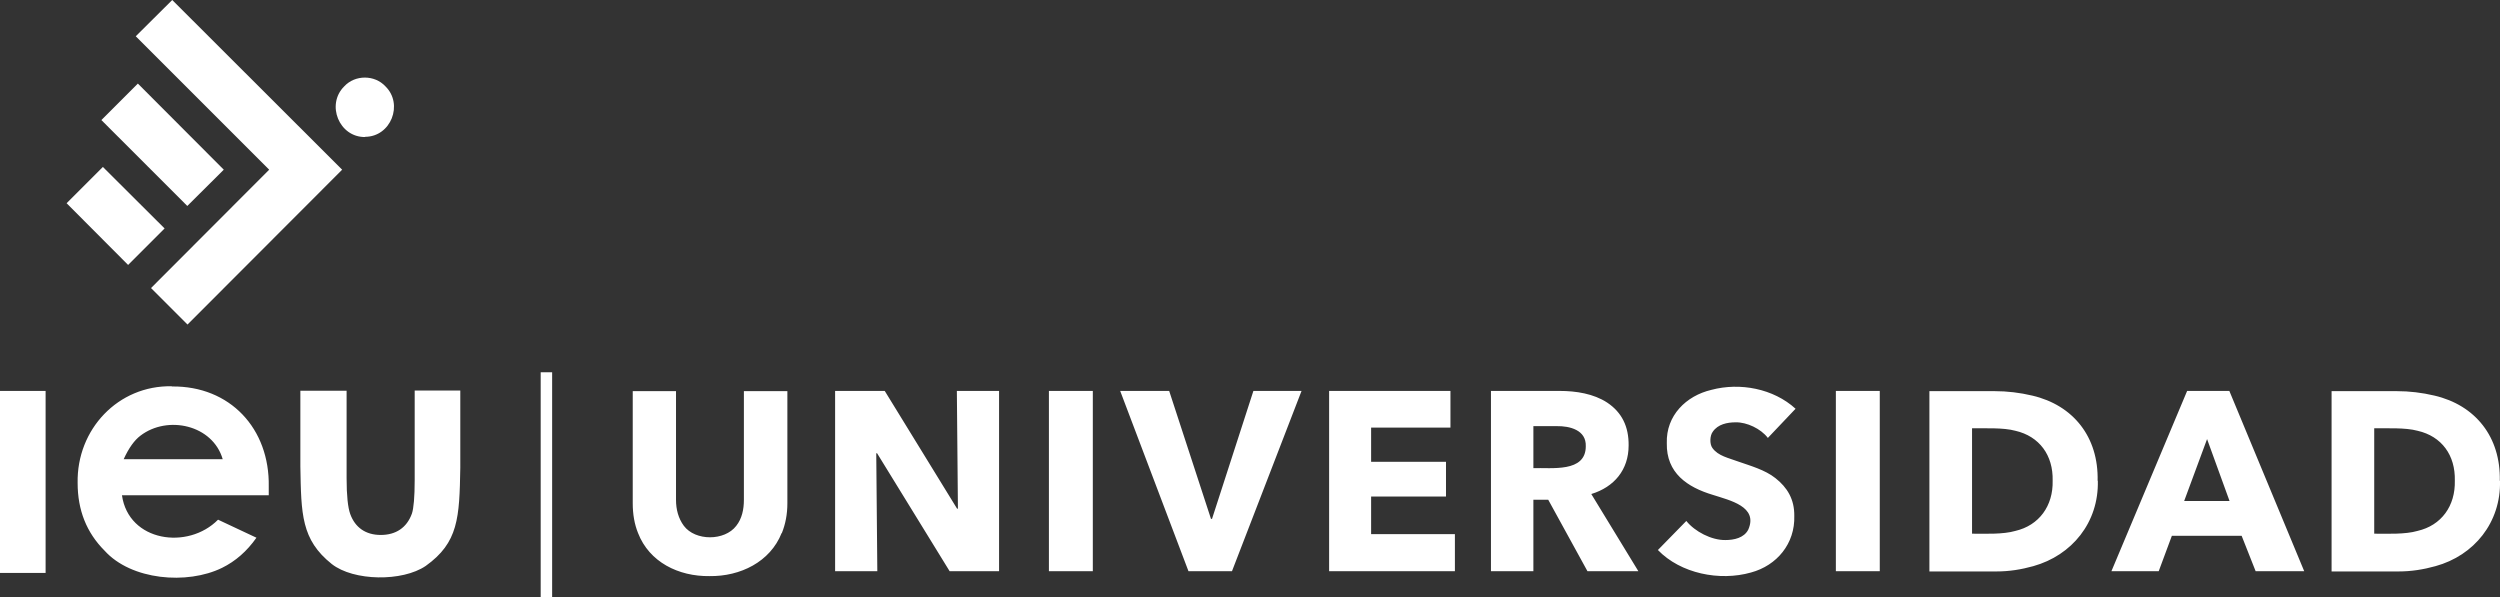
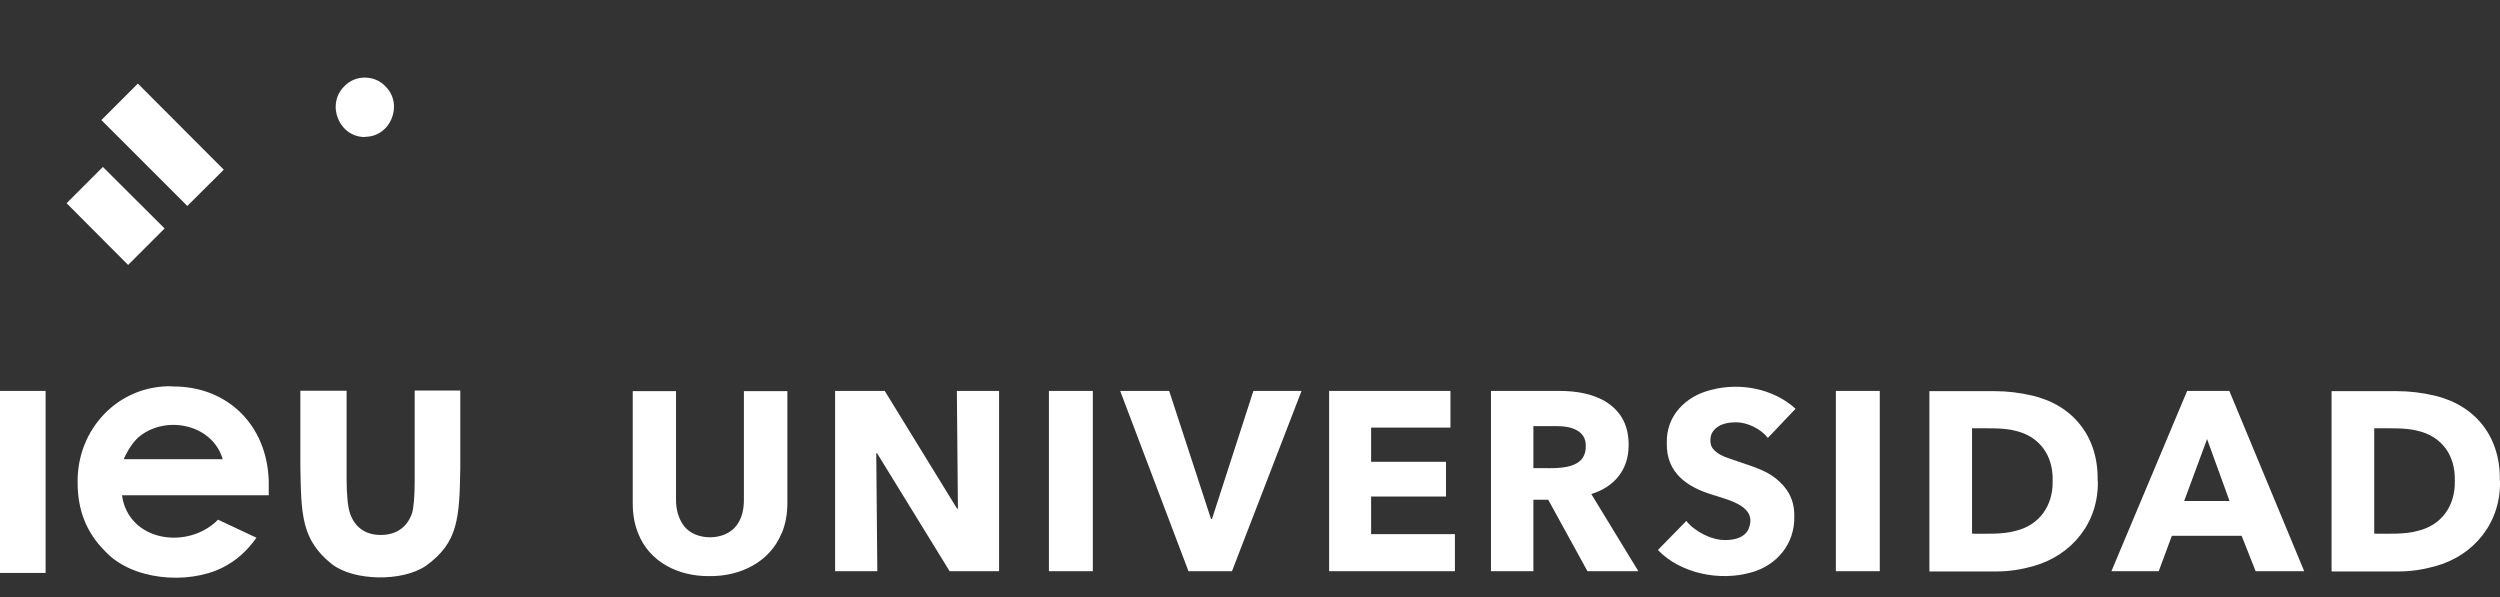
<svg xmlns="http://www.w3.org/2000/svg" data-name="Capa 1" viewBox="0 0 1178.6 281.6">
  <rect x="0" y="0" width="1178.6" height="281.6" fill="#333333" stroke="none" />
  <path fill="#fff" d="M368.5 251.3c-5.4 13.6-19.5 20.5-34 20.3-14.6.2-28.4-6.6-33.7-20.3-1.7-4.2-2.5-8.9-2.5-14v-52.9h20.4v51.3c0 4.4 1.1 8.7 3.7 12.2 5.4 7.2 19.2 7.2 24.7 0 2.7-3.4 3.6-7.8 3.6-12.2v-51.3h20.5v52.9c0 5.1-.9 9.8-2.6 14h-.1Zm79.2 18-34.2-55.6h-.4l.5 55.6h-19.9v-85h23.4l34.1 55.5h.4l-.5-55.5H471v85h-23.3Zm46.8 0v-85h20.7v85h-20.7Zm86.3 0h-20.5l-32.2-85h23.1l19.7 60.3h.5l19.5-60.3h22.7l-32.8 85Zm45.8 0v-85h57.2v17.3h-37.4v16.1h35.3v16.4h-35.3v17.7h39.5v17.5h-59.3Zm121.8 0-18.5-33.7h-7v33.7h-20v-85h32.4c7.7 0 16 1.3 22.4 5.5 6.9 4.6 10.2 11.3 10.1 20.2 0 11.5-6.8 19.6-17.6 22.9l22.2 36.4h-24Zm-.8-58.9c.3-7.7-7.6-9.6-13.7-9.5h-11v19.8c8.5-.3 24.7 2.2 24.7-10.3Zm85.8-4c-3.3-4.3-9.9-7.4-15.1-7.3-4 0-8.4.9-10.8 4.4-1.4 1.8-1.6 5.8-.2 7.7 2.7 3.8 7.7 4.7 12.2 6.4 5.7 2 12.6 3.9 17.5 7.8 5.6 4.4 9 10 8.9 17.8.4 13.1-8.2 23.4-20.4 26.7-14.8 4.2-33.2.5-43.9-10.6l13.4-13.7c4 5 11.9 9.1 18.4 9 4.1 0 8.8-1 10.8-4.9 4.8-10.9-8.7-13.8-16.7-16.4-12-3.6-22-10.3-21.7-24.4-.4-13 9.1-22.3 21-25.1 13.5-3.6 29.3-.6 39.7 8.9l-13.1 13.8Zm32.1 62.9v-85h20.7v85h-20.7ZM989 226.6c.5 19.7-12.2 35.2-30.4 40.3-5.7 1.6-11.4 2.5-17.3 2.5h-31.7v-85h30.7c6 0 11.9.7 17.8 2.1 19.3 4.5 31.3 19.5 30.8 40.2Zm-21.3 0c.3-12-6.3-20.9-17.5-23.5-5.8-1.6-14.5-1.1-20.5-1.2v49.7c6.1 0 14.6.4 20.4-1.3 11.2-2.6 17.9-11.8 17.6-23.7Zm95.7 42.7-6.6-16.7h-32.9l-6.2 16.7h-22.3l35.7-85h19.9l35.3 85h-22.9Zm-22.9-62.3-10.8 29.2h21.4l-10.6-29.2Zm138.1 19.6c.5 19.7-12.2 35.3-30.4 40.3-5.7 1.6-11.5 2.5-17.3 2.5h-31.7v-85h30.7c6 0 11.9.7 17.8 2.1 19.3 4.5 31.3 19.5 30.8 40.2Zm-21.3 0c.3-12-6.2-20.9-17.5-23.5-5.8-1.6-14.5-1.1-20.5-1.2v49.7c6.1 0 14.6.4 20.4-1.3 11.3-2.6 17.9-11.8 17.6-23.7ZM0 184.3h21.5v85.8H0v-85.8Zm81-2.2c-25.3-.5-44.9 20.3-44.4 45.6 0 12.8 4.2 23.4 12.7 31.9 12.5 13.9 38.9 16.2 55.4 8.1 6.3-3.1 11.7-7.8 16.2-14.2l-18.1-8.5c-14.2 14.4-42.2 10.4-45.3-11.5h69.2v-4.1c.5-27.4-18.3-47.5-45.6-47.2H81Zm-22.7 34.4c2.4-5.3 5.1-9 7.9-11.1 12.8-9.8 34.1-5.1 38.8 11.1H58.3Zm137.2-32.2v42c0 8.1-.5 13.4-1.3 15.8-2.4 6.7-7.6 10.1-14.7 10.1s-12.1-3.5-14.4-9.9c-1.1-3.1-1.7-8.7-1.7-16.8v-41.3h-21.8v35.7c.4 22.5.4 34.5 14.8 46 10.3 8.1 33.3 8.4 44.3.9 15.4-11 15.9-22.6 16.3-46.3v-36.4h-21.5v.2ZM172.1 64.5c12.2 0 18.2-15.4 9.6-23.8-5.1-5.5-14.3-5.5-19.4 0-8.7 8.6-2.4 24.1 9.9 23.9Zm-94.5 43.2-29.1-29-17.1 17.1 29 29.1 17.2-17.2ZM65 39.4 47.8 56.6l40.5 40.5L105.5 80 65 39.4Z" />
-   <path fill="#fff" d="M161.3 80 81.2 0 64 17.1 126.9 80l-55.7 55.8L88.4 153l72.9-73zM254.9 175.5h5.4v106.1h-5.4z" />
</svg>